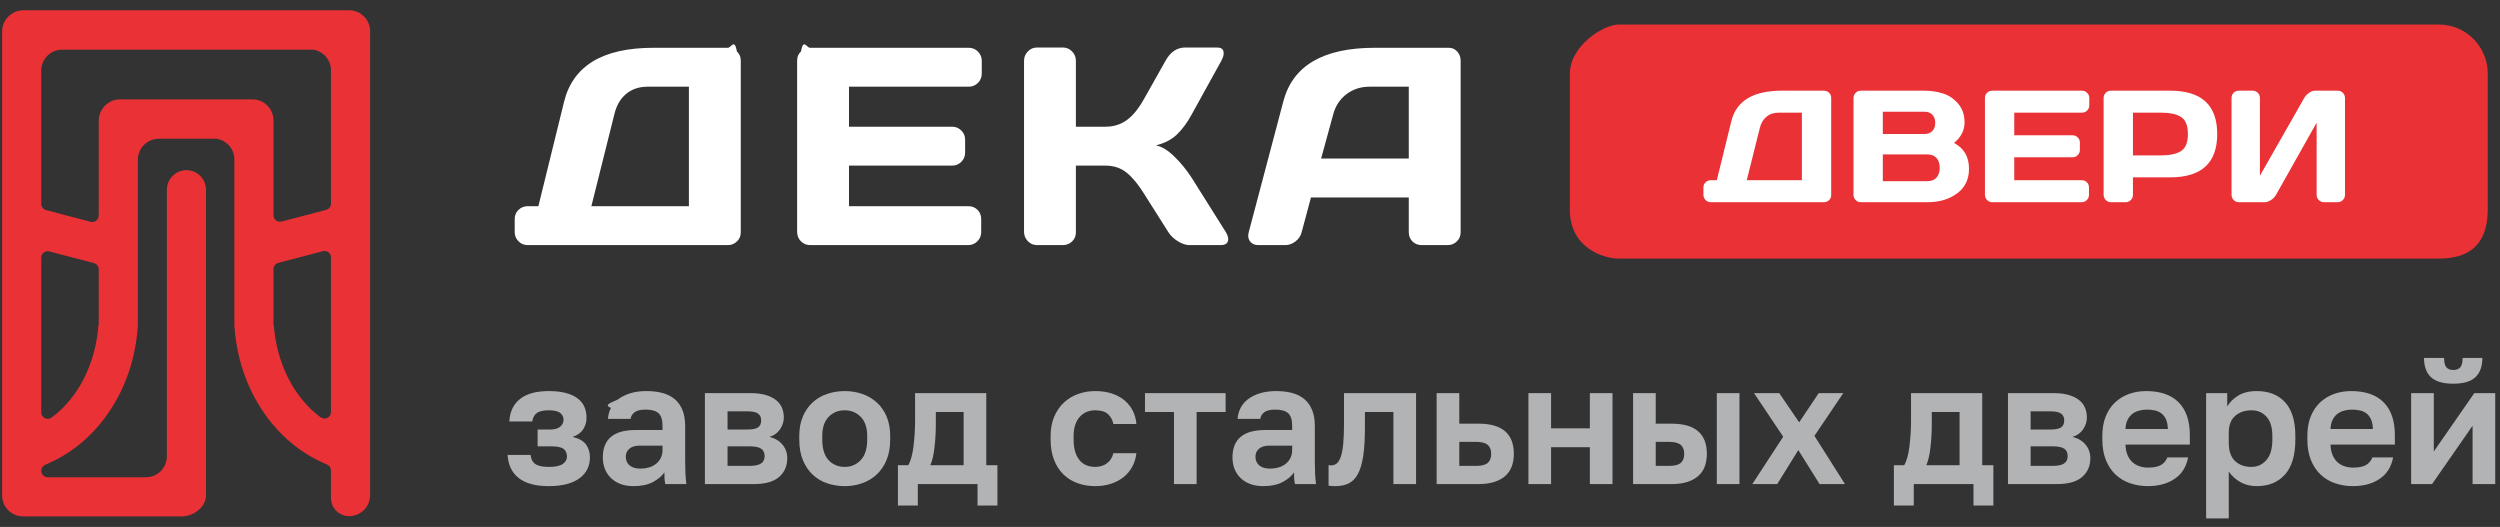
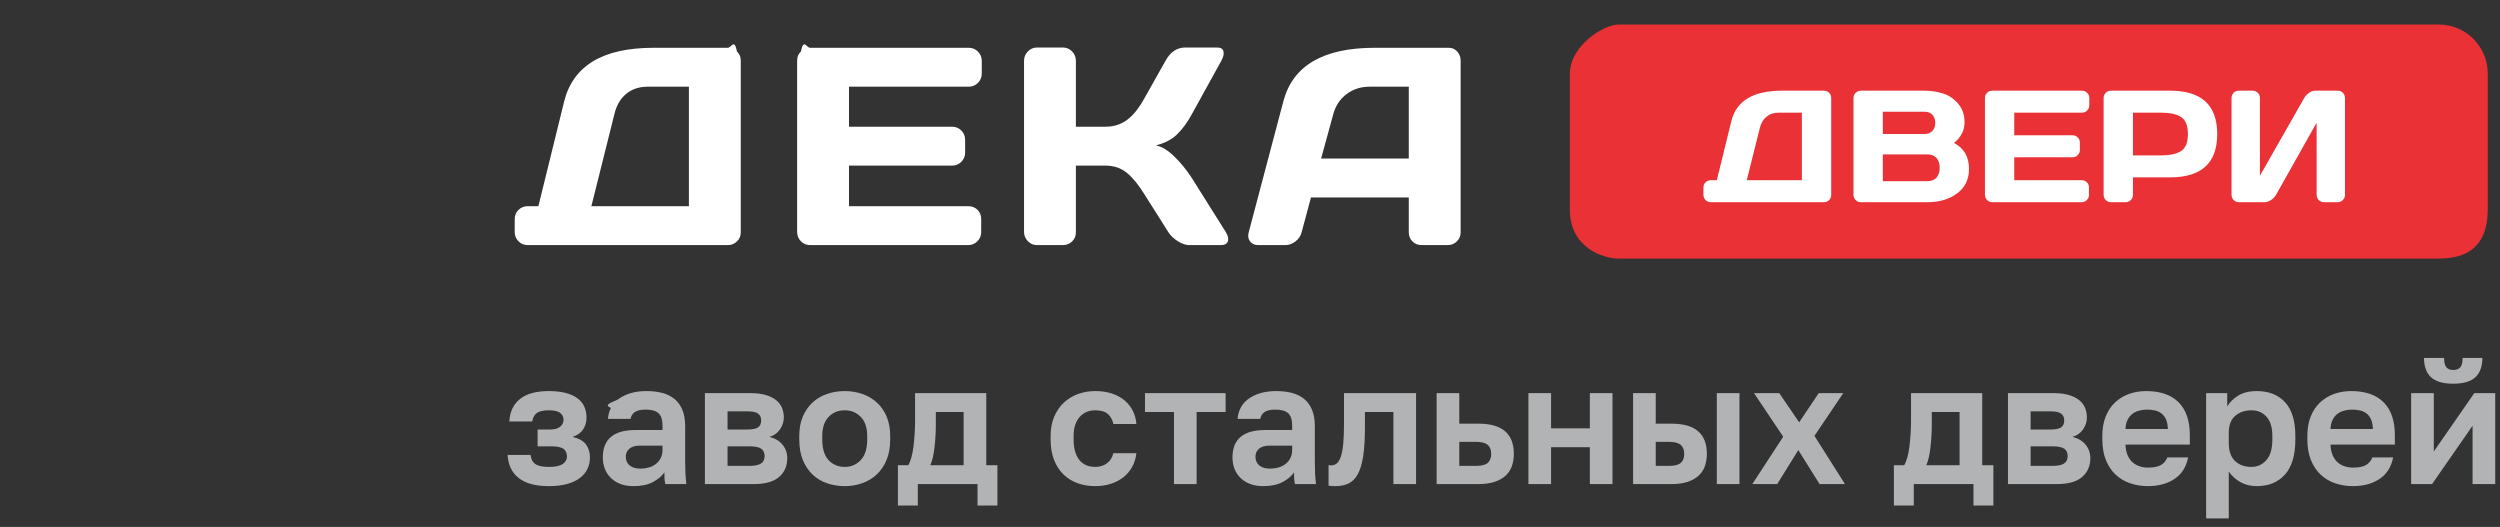
<svg xmlns="http://www.w3.org/2000/svg" width="204px" height="43px">
  <rect width="100%" height="100%" fill="#333333" stroke="none" />
  <path fill-rule="evenodd" fill="rgb(178, 179, 180)" d="M201.762,39.500 L201.762,34.740 L198.458,39.500 L196.750,39.500 L196.750,32.080 L198.598,32.080 L198.598,36.840 L201.902,32.080 L203.610,32.080 L203.610,39.500 L201.762,39.500 ZM200.180,31.310 C199.349,31.310 198.745,31.133 198.367,30.778 C197.989,30.423 197.800,29.901 197.800,29.210 L199.438,29.210 C199.438,29.574 199.501,29.828 199.627,29.973 C199.753,30.118 199.937,30.190 200.180,30.190 C200.441,30.190 200.635,30.118 200.761,29.973 C200.887,29.828 200.950,29.574 200.950,29.210 L202.560,29.210 C202.560,29.901 202.371,30.423 201.993,30.778 C201.615,31.133 201.011,31.310 200.180,31.310 ZM190.338,37.133 C190.441,37.373 190.576,37.568 190.744,37.719 C190.912,37.869 191.106,37.980 191.325,38.050 C191.544,38.121 191.766,38.156 191.990,38.156 C192.466,38.156 192.825,38.086 193.068,37.944 C193.311,37.804 193.483,37.597 193.586,37.324 L195.280,37.324 C195.131,38.101 194.762,38.686 194.174,39.078 C193.586,39.472 192.858,39.668 191.990,39.668 C191.486,39.668 191.008,39.591 190.555,39.437 C190.102,39.283 189.708,39.050 189.372,38.737 C189.036,38.424 188.770,38.028 188.574,37.547 C188.378,37.066 188.280,36.504 188.280,35.860 L188.280,35.580 C188.280,34.964 188.373,34.427 188.560,33.970 C188.747,33.513 189.003,33.132 189.330,32.829 C189.657,32.526 190.035,32.297 190.464,32.143 C190.893,31.989 191.355,31.912 191.850,31.912 C193.017,31.912 193.903,32.219 194.510,32.833 C195.117,33.447 195.420,34.336 195.420,35.498 L195.420,36.280 L190.170,36.280 C190.179,36.609 190.235,36.894 190.338,37.133 ZM193.628,35.006 C193.619,34.698 193.570,34.441 193.481,34.236 C193.392,34.031 193.271,33.867 193.117,33.746 C192.963,33.625 192.783,33.541 192.578,33.494 C192.373,33.447 192.153,33.424 191.920,33.424 C191.705,33.424 191.493,33.452 191.283,33.508 C191.073,33.564 190.889,33.653 190.730,33.774 C190.571,33.895 190.441,34.059 190.338,34.264 C190.235,34.469 190.179,34.717 190.170,35.006 L193.628,35.006 ZM184.150,39.668 C183.646,39.668 183.200,39.558 182.813,39.339 C182.426,39.120 182.111,38.833 181.868,38.478 L181.868,42.300 L180.020,42.300 L180.020,32.080 L181.742,32.080 L181.742,33.172 C181.929,32.836 182.223,32.542 182.624,32.290 C183.025,32.038 183.534,31.912 184.150,31.912 C185.139,31.912 185.912,32.218 186.467,32.829 C187.022,33.440 187.300,34.357 187.300,35.580 L187.300,35.860 C187.300,37.139 187.018,38.093 186.453,38.723 C185.888,39.353 185.121,39.668 184.150,39.668 ZM185.424,35.580 C185.424,34.880 185.265,34.355 184.948,34.005 C184.631,33.655 184.220,33.480 183.716,33.480 C183.184,33.480 182.743,33.632 182.393,33.935 C182.043,34.238 181.868,34.693 181.868,35.300 L181.868,36.140 C181.868,36.803 182.038,37.295 182.379,37.617 C182.720,37.939 183.165,38.100 183.716,38.100 C184.201,38.100 184.607,37.916 184.934,37.547 C185.261,37.178 185.424,36.616 185.424,35.860 L185.424,35.580 ZM173.608,37.133 C173.711,37.373 173.846,37.568 174.014,37.719 C174.182,37.869 174.376,37.980 174.595,38.050 C174.814,38.121 175.036,38.156 175.260,38.156 C175.736,38.156 176.095,38.086 176.338,37.944 C176.581,37.804 176.753,37.597 176.856,37.324 L178.550,37.324 C178.401,38.101 178.032,38.686 177.444,39.078 C176.856,39.472 176.128,39.668 175.260,39.668 C174.756,39.668 174.278,39.591 173.825,39.437 C173.372,39.283 172.978,39.050 172.642,38.737 C172.306,38.424 172.040,38.028 171.844,37.547 C171.648,37.066 171.550,36.504 171.550,35.860 L171.550,35.580 C171.550,34.964 171.643,34.427 171.830,33.970 C172.017,33.513 172.273,33.132 172.600,32.829 C172.927,32.526 173.305,32.297 173.734,32.143 C174.163,31.989 174.625,31.912 175.120,31.912 C176.287,31.912 177.173,32.219 177.780,32.833 C178.387,33.447 178.690,34.336 178.690,35.498 L178.690,36.280 L173.440,36.280 C173.449,36.609 173.505,36.894 173.608,37.133 ZM176.898,35.006 C176.889,34.698 176.840,34.441 176.751,34.236 C176.662,34.031 176.541,33.867 176.387,33.746 C176.233,33.625 176.053,33.541 175.848,33.494 C175.643,33.447 175.423,33.424 175.190,33.424 C174.975,33.424 174.763,33.452 174.553,33.508 C174.343,33.564 174.159,33.653 174.000,33.774 C173.841,33.895 173.711,34.059 173.608,34.264 C173.505,34.469 173.449,34.717 173.440,35.006 L176.898,35.006 ZM170.570,37.386 C170.570,38.030 170.346,38.543 169.898,38.926 C169.450,39.309 168.769,39.500 167.854,39.500 L163.850,39.500 L163.850,32.080 L167.574,32.080 C168.050,32.080 168.458,32.129 168.799,32.227 C169.140,32.325 169.422,32.463 169.646,32.640 C169.870,32.817 170.033,33.027 170.136,33.270 C170.239,33.513 170.290,33.779 170.290,34.068 C170.290,34.413 170.185,34.738 169.975,35.041 C169.765,35.344 169.478,35.547 169.114,35.650 C169.571,35.762 169.928,35.974 170.185,36.287 C170.442,36.600 170.570,36.966 170.570,37.386 ZM168.190,33.753 C168.022,33.627 167.728,33.564 167.308,33.564 L165.698,33.564 L165.698,35.048 L167.308,35.048 C167.737,35.048 168.034,34.987 168.197,34.866 C168.360,34.745 168.442,34.558 168.442,34.306 C168.442,34.063 168.358,33.879 168.190,33.753 ZM168.435,36.609 C168.244,36.483 167.929,36.420 167.490,36.420 L165.698,36.420 L165.698,38.016 L167.490,38.016 C167.910,38.016 168.220,37.953 168.421,37.827 C168.622,37.701 168.722,37.498 168.722,37.218 C168.722,36.938 168.626,36.735 168.435,36.609 ZM161.036,39.500 L156.164,39.500 L156.164,41.250 L154.540,41.250 L154.540,37.960 L155.380,37.960 C155.473,37.820 155.557,37.617 155.632,37.351 C155.707,37.085 155.765,36.786 155.807,36.455 C155.849,36.124 155.882,35.774 155.905,35.405 C155.928,35.036 155.940,34.675 155.940,34.320 L155.940,32.080 L161.750,32.080 L161.750,37.960 L162.660,37.960 L162.660,41.250 L161.036,41.250 L161.036,39.500 ZM159.902,33.620 L157.634,33.620 L157.634,34.600 C157.634,34.927 157.625,35.249 157.606,35.566 C157.587,35.883 157.562,36.189 157.529,36.483 C157.496,36.777 157.452,37.050 157.396,37.302 C157.340,37.554 157.270,37.773 157.186,37.960 L159.902,37.960 L159.902,33.620 ZM148.478,39.500 L146.742,36.728 L145.020,39.500 L142.990,39.500 L145.510,35.636 L143.130,32.080 L145.188,32.080 L146.812,34.460 L148.408,32.080 L150.410,32.080 L148.058,35.566 L150.550,39.500 L148.478,39.500 ZM140.092,32.080 L141.940,32.080 L141.940,39.500 L140.092,39.500 L140.092,32.080 ZM138.608,38.814 C138.375,39.029 138.076,39.197 137.712,39.318 C137.348,39.439 136.914,39.500 136.410,39.500 L133.260,39.500 L133.260,32.080 L135.108,32.080 L135.108,34.572 L136.410,34.572 C138.323,34.572 139.280,35.393 139.280,37.036 C139.280,37.400 139.226,37.734 139.119,38.037 C139.012,38.340 138.841,38.599 138.608,38.814 ZM137.145,36.301 C136.954,36.138 136.639,36.056 136.200,36.056 L135.108,36.056 L135.108,38.016 L136.200,38.016 C136.648,38.016 136.965,37.934 137.152,37.771 C137.339,37.608 137.432,37.363 137.432,37.036 C137.432,36.709 137.336,36.464 137.145,36.301 ZM129.732,36.490 L126.568,36.490 L126.568,39.500 L124.720,39.500 L124.720,32.080 L126.568,32.080 L126.568,34.950 L129.732,34.950 L129.732,32.080 L131.580,32.080 L131.580,39.500 L129.732,39.500 L129.732,36.490 ZM122.858,38.814 C122.625,39.029 122.326,39.197 121.962,39.318 C121.598,39.439 121.164,39.500 120.660,39.500 L117.230,39.500 L117.230,32.080 L119.078,32.080 L119.078,34.572 L120.660,34.572 C122.573,34.572 123.530,35.393 123.530,37.036 C123.530,37.400 123.476,37.734 123.369,38.037 C123.262,38.340 123.091,38.599 122.858,38.814 ZM121.395,36.301 C121.204,36.138 120.889,36.056 120.450,36.056 L119.078,36.056 L119.078,38.016 L120.450,38.016 C120.898,38.016 121.215,37.934 121.402,37.771 C121.589,37.608 121.682,37.363 121.682,37.036 C121.682,36.709 121.586,36.464 121.395,36.301 ZM113.702,33.620 L111.378,33.620 L111.378,34.880 C111.378,35.841 111.329,36.632 111.231,37.253 C111.133,37.874 110.984,38.361 110.783,38.716 C110.582,39.071 110.330,39.318 110.027,39.458 C109.724,39.598 109.371,39.668 108.970,39.668 C108.895,39.668 108.802,39.666 108.690,39.661 C108.578,39.656 108.485,39.645 108.410,39.626 L108.410,37.960 C108.457,37.969 108.527,37.974 108.620,37.974 C108.797,37.974 108.951,37.920 109.082,37.813 C109.213,37.706 109.322,37.521 109.411,37.260 C109.500,36.999 109.565,36.651 109.607,36.217 C109.649,35.783 109.670,35.244 109.670,34.600 L109.670,32.080 L115.550,32.080 L115.550,39.500 L113.702,39.500 L113.702,33.620 ZM105.603,39.031 C105.598,38.924 105.596,38.763 105.596,38.548 C105.391,38.847 105.080,39.108 104.665,39.332 C104.250,39.556 103.720,39.668 103.076,39.668 C102.675,39.668 102.320,39.610 102.012,39.493 C101.704,39.376 101.443,39.213 101.228,39.003 C101.013,38.793 100.850,38.546 100.738,38.261 C100.626,37.976 100.570,37.666 100.570,37.330 C100.570,35.837 101.457,35.090 103.230,35.090 L105.442,35.090 L105.442,34.740 C105.442,34.255 105.332,33.914 105.113,33.718 C104.894,33.522 104.546,33.424 104.070,33.424 C103.650,33.424 103.347,33.496 103.160,33.641 C102.973,33.786 102.866,33.965 102.838,34.180 L100.990,34.180 C101.009,33.863 101.090,33.564 101.235,33.284 C101.380,33.004 101.585,32.764 101.851,32.563 C102.117,32.362 102.441,32.204 102.824,32.087 C103.207,31.970 103.645,31.912 104.140,31.912 C104.616,31.912 105.048,31.963 105.435,32.066 C105.822,32.169 106.154,32.334 106.429,32.563 C106.704,32.792 106.917,33.088 107.066,33.452 C107.215,33.816 107.290,34.255 107.290,34.768 L107.290,37.610 C107.290,38.002 107.297,38.345 107.311,38.639 C107.325,38.933 107.351,39.220 107.388,39.500 L105.666,39.500 C105.629,39.295 105.608,39.138 105.603,39.031 ZM105.442,36.364 L103.580,36.364 C103.225,36.364 102.948,36.445 102.747,36.607 C102.546,36.769 102.446,36.989 102.446,37.267 C102.446,37.564 102.549,37.800 102.754,37.976 C102.959,38.152 103.258,38.240 103.650,38.240 C103.874,38.240 104.093,38.210 104.308,38.150 C104.523,38.089 104.714,37.997 104.882,37.872 C105.050,37.747 105.185,37.587 105.288,37.392 C105.391,37.198 105.442,36.971 105.442,36.711 L105.442,36.364 ZM97.644,39.500 L95.796,39.500 L95.796,33.620 L93.430,33.620 L93.430,32.080 L100.010,32.080 L100.010,33.620 L97.644,33.620 L97.644,39.500 ZM87.739,36.875 C87.828,37.160 87.951,37.393 88.110,37.575 C88.269,37.757 88.455,37.890 88.670,37.974 C88.885,38.058 89.118,38.100 89.370,38.100 C89.734,38.100 90.049,38.004 90.315,37.813 C90.581,37.622 90.761,37.344 90.854,36.980 L92.730,36.980 C92.683,37.391 92.569,37.762 92.387,38.093 C92.205,38.424 91.967,38.707 91.673,38.940 C91.379,39.173 91.036,39.353 90.644,39.479 C90.252,39.605 89.827,39.668 89.370,39.668 C88.857,39.668 88.378,39.589 87.935,39.430 C87.492,39.271 87.107,39.033 86.780,38.716 C86.453,38.399 86.197,38.002 86.010,37.526 C85.823,37.050 85.730,36.495 85.730,35.860 L85.730,35.580 C85.730,34.983 85.828,34.455 86.024,33.998 C86.220,33.541 86.484,33.158 86.815,32.850 C87.146,32.542 87.531,32.309 87.970,32.150 C88.409,31.991 88.875,31.912 89.370,31.912 C89.893,31.912 90.357,31.982 90.763,32.122 C91.169,32.262 91.512,32.453 91.792,32.696 C92.072,32.939 92.291,33.223 92.450,33.550 C92.609,33.877 92.702,34.227 92.730,34.600 L90.854,34.600 C90.779,34.255 90.628,33.982 90.399,33.781 C90.170,33.580 89.827,33.480 89.370,33.480 C89.127,33.480 88.901,33.522 88.691,33.606 C88.481,33.690 88.294,33.818 88.131,33.991 C87.968,34.164 87.839,34.381 87.746,34.642 C87.653,34.903 87.606,35.216 87.606,35.580 L87.606,35.860 C87.606,36.252 87.650,36.590 87.739,36.875 ZM79.766,39.500 L74.894,39.500 L74.894,41.250 L73.270,41.250 L73.270,37.960 L74.110,37.960 C74.203,37.820 74.287,37.617 74.362,37.351 C74.437,37.085 74.495,36.786 74.537,36.455 C74.579,36.124 74.612,35.774 74.635,35.405 C74.658,35.036 74.670,34.675 74.670,34.320 L74.670,32.080 L80.480,32.080 L80.480,37.960 L81.390,37.960 L81.390,41.250 L79.766,41.250 L79.766,39.500 ZM78.632,33.620 L76.364,33.620 L76.364,34.600 C76.364,34.927 76.355,35.249 76.336,35.566 C76.317,35.883 76.292,36.189 76.259,36.483 C76.226,36.777 76.182,37.050 76.126,37.302 C76.070,37.554 76.000,37.773 75.916,37.960 L78.632,37.960 L78.632,33.620 ZM71.541,38.716 C71.200,39.033 70.806,39.271 70.358,39.430 C69.910,39.589 69.434,39.668 68.930,39.668 C68.426,39.668 67.948,39.591 67.495,39.437 C67.042,39.283 66.648,39.047 66.312,38.730 C65.976,38.413 65.710,38.016 65.514,37.540 C65.318,37.064 65.220,36.504 65.220,35.860 L65.220,35.580 C65.220,34.973 65.318,34.441 65.514,33.984 C65.710,33.527 65.976,33.144 66.312,32.836 C66.648,32.528 67.042,32.297 67.495,32.143 C67.948,31.989 68.426,31.912 68.930,31.912 C69.434,31.912 69.910,31.989 70.358,32.143 C70.806,32.297 71.200,32.528 71.541,32.836 C71.882,33.144 72.150,33.527 72.346,33.984 C72.542,34.441 72.640,34.973 72.640,35.580 L72.640,35.860 C72.640,36.495 72.542,37.050 72.346,37.526 C72.150,38.002 71.882,38.399 71.541,38.716 ZM70.764,35.580 C70.764,34.899 70.589,34.378 70.239,34.019 C69.889,33.660 69.453,33.480 68.930,33.480 C68.398,33.480 67.959,33.660 67.614,34.019 C67.269,34.378 67.096,34.899 67.096,35.580 L67.096,35.860 C67.096,36.616 67.269,37.178 67.614,37.547 C67.959,37.916 68.398,38.100 68.930,38.100 C69.453,38.100 69.889,37.913 70.239,37.540 C70.589,37.167 70.764,36.607 70.764,35.860 L70.764,35.580 ZM64.240,37.386 C64.240,38.030 64.016,38.543 63.568,38.926 C63.120,39.309 62.439,39.500 61.524,39.500 L57.520,39.500 L57.520,32.080 L61.244,32.080 C61.720,32.080 62.128,32.129 62.469,32.227 C62.810,32.325 63.092,32.463 63.316,32.640 C63.540,32.817 63.703,33.027 63.806,33.270 C63.909,33.513 63.960,33.779 63.960,34.068 C63.960,34.413 63.855,34.738 63.645,35.041 C63.435,35.344 63.148,35.547 62.784,35.650 C63.241,35.762 63.598,35.974 63.855,36.287 C64.112,36.600 64.240,36.966 64.240,37.386 ZM61.860,33.753 C61.692,33.627 61.398,33.564 60.978,33.564 L59.368,33.564 L59.368,35.048 L60.978,35.048 C61.407,35.048 61.704,34.987 61.867,34.866 C62.030,34.745 62.112,34.558 62.112,34.306 C62.112,34.063 62.028,33.879 61.860,33.753 ZM62.105,36.609 C61.914,36.483 61.599,36.420 61.160,36.420 L59.368,36.420 L59.368,38.016 L61.160,38.016 C61.580,38.016 61.890,37.953 62.091,37.827 C62.292,37.701 62.392,37.498 62.392,37.218 C62.392,36.938 62.296,36.735 62.105,36.609 ZM54.223,39.031 C54.218,38.924 54.216,38.763 54.216,38.548 C54.011,38.847 53.700,39.108 53.285,39.332 C52.870,39.556 52.340,39.668 51.696,39.668 C51.295,39.668 50.940,39.610 50.632,39.493 C50.324,39.376 50.063,39.213 49.848,39.003 C49.633,38.793 49.470,38.546 49.358,38.261 C49.246,37.976 49.190,37.666 49.190,37.330 C49.190,35.837 50.077,35.090 51.850,35.090 L54.062,35.090 L54.062,34.740 C54.062,34.255 53.952,33.914 53.733,33.718 C53.514,33.522 53.166,33.424 52.690,33.424 C52.270,33.424 51.967,33.496 51.780,33.641 C51.593,33.786 51.486,33.965 51.458,34.180 L49.610,34.180 C49.629,33.863 49.710,33.564 49.855,33.284 C49.1,33.004 50.205,32.764 50.471,32.563 C50.737,32.362 51.061,32.204 51.444,32.087 C51.827,31.970 52.265,31.912 52.760,31.912 C53.236,31.912 53.668,31.963 54.055,32.066 C54.442,32.169 54.774,32.334 55.049,32.563 C55.324,32.792 55.537,33.088 55.686,33.452 C55.835,33.816 55.910,34.255 55.910,34.768 L55.910,37.610 C55.910,38.002 55.917,38.345 55.931,38.639 C55.945,38.933 55.971,39.220 56.008,39.500 L54.286,39.500 C54.249,39.295 54.228,39.138 54.223,39.031 ZM54.062,36.364 L52.200,36.364 C51.845,36.364 51.568,36.445 51.367,36.607 C51.166,36.769 51.066,36.989 51.066,37.267 C51.066,37.564 51.169,37.800 51.374,37.976 C51.579,38.152 51.878,38.240 52.270,38.240 C52.494,38.240 52.713,38.210 52.928,38.150 C53.143,38.089 53.334,37.997 53.502,37.872 C53.670,37.747 53.805,37.587 53.908,37.392 C54.011,37.198 54.062,36.971 54.062,36.711 L54.062,36.364 ZM48.140,37.330 C48.140,37.666 48.072,37.976 47.937,38.261 C47.802,38.546 47.596,38.793 47.321,39.003 C47.046,39.213 46.698,39.376 46.278,39.493 C45.858,39.610 45.359,39.668 44.780,39.668 C43.707,39.668 42.890,39.449 42.330,39.010 C41.770,38.571 41.467,37.941 41.420,37.120 L43.296,37.120 C43.315,37.279 43.352,37.419 43.408,37.540 C43.464,37.661 43.548,37.764 43.660,37.848 C43.772,37.932 43.919,37.995 44.101,38.037 C44.283,38.079 44.509,38.100 44.780,38.100 C45.321,38.100 45.704,38.018 45.928,37.855 C46.152,37.692 46.264,37.493 46.264,37.260 C46.264,36.980 46.171,36.770 45.984,36.630 C45.797,36.490 45.466,36.420 44.990,36.420 L43.870,36.420 L43.870,35.048 L44.892,35.048 C45.247,35.048 45.517,34.973 45.704,34.824 C45.891,34.675 45.984,34.479 45.984,34.236 C45.984,34.021 45.893,33.842 45.711,33.697 C45.529,33.552 45.219,33.480 44.780,33.480 C44.323,33.480 43.994,33.557 43.793,33.711 C43.592,33.865 43.473,34.091 43.436,34.390 L41.560,34.390 C41.607,33.587 41.901,32.974 42.442,32.549 C42.983,32.124 43.763,31.912 44.780,31.912 C45.321,31.912 45.786,31.963 46.173,32.066 C46.560,32.169 46.880,32.316 47.132,32.507 C47.384,32.698 47.568,32.927 47.685,33.193 C47.802,33.459 47.860,33.755 47.860,34.082 C47.860,34.437 47.769,34.754 47.587,35.034 C47.405,35.314 47.118,35.519 46.726,35.650 C47.258,35.781 47.627,35.993 47.832,36.287 C48.037,36.581 48.140,36.929 48.140,37.330 Z" />
  <path fill-rule="evenodd" fill="rgb(255, 255, 255)" d="M118.877,19.701 C118.671,19.900 118.421,20.000 118.130,20.000 L116.014,20.000 C115.707,20.000 115.454,19.900 115.255,19.701 C115.056,19.502 114.956,19.249 114.956,18.942 L114.956,16.113 L106.975,16.113 L106.216,18.942 C106.139,19.249 105.971,19.502 105.710,19.701 C105.449,19.900 105.173,20.000 104.882,20.000 L102.674,20.000 C102.383,20.000 102.160,19.900 102.007,19.701 C101.854,19.502 101.815,19.256 101.892,18.965 L104.721,8.270 C105.488,5.357 107.972,3.900 112.173,3.900 L118.222,3.900 C118.498,3.900 118.728,4.003 118.912,4.210 C119.096,4.417 119.188,4.659 119.188,4.935 L119.188,18.965 C119.188,19.256 119.084,19.502 118.877,19.701 ZM114.956,7.074 L111.759,7.074 C111.038,7.074 110.410,7.277 109.873,7.684 C109.336,8.090 108.976,8.638 108.792,9.328 L107.803,12.939 L114.956,12.939 L114.956,7.074 ZM99.638,20.000 L97.062,20.000 C96.771,20.000 96.456,19.896 96.119,19.689 C95.782,19.483 95.521,19.233 95.337,18.942 L93.359,15.814 C92.884,15.047 92.408,14.472 91.933,14.089 C91.458,13.706 90.883,13.514 90.208,13.514 L87.793,13.514 L87.793,18.965 C87.793,19.256 87.690,19.502 87.483,19.701 C87.276,19.900 87.026,20.000 86.735,20.000 L84.619,20.000 C84.328,20.000 84.079,19.893 83.872,19.678 C83.665,19.463 83.561,19.210 83.561,18.919 L83.561,4.958 C83.561,4.667 83.665,4.414 83.872,4.199 C84.079,3.984 84.328,3.877 84.619,3.877 L86.735,3.877 C87.026,3.877 87.276,3.984 87.483,4.199 C87.690,4.414 87.793,4.667 87.793,4.958 L87.793,10.340 L90.208,10.340 C90.867,10.340 91.446,10.160 91.945,9.799 C92.443,9.439 92.914,8.860 93.359,8.063 L95.107,4.958 C95.506,4.237 96.042,3.877 96.717,3.877 L99.316,3.877 C99.607,3.877 99.780,3.980 99.834,4.187 C99.887,4.394 99.830,4.651 99.661,4.958 L97.223,9.374 C96.870,10.018 96.476,10.551 96.039,10.972 C95.602,11.394 95.030,11.689 94.325,11.858 C94.816,11.965 95.322,12.276 95.843,12.789 C96.364,13.303 96.824,13.867 97.223,14.480 L100.029,18.942 C100.213,19.249 100.267,19.502 100.190,19.701 C100.113,19.900 99.929,20.000 99.638,20.000 ZM79.053,7.074 L69.278,7.074 L69.278,10.340 L77.696,10.340 C77.987,10.340 78.237,10.443 78.444,10.651 C78.651,10.858 78.754,11.107 78.754,11.398 L78.754,12.456 C78.754,12.747 78.651,12.997 78.444,13.203 C78.237,13.411 77.987,13.514 77.696,13.514 L69.278,13.514 L69.278,16.826 L79.030,16.826 C79.321,16.826 79.567,16.926 79.766,17.125 C79.965,17.324 80.065,17.570 80.065,17.861 L80.065,18.942 C80.065,19.233 79.962,19.483 79.755,19.689 C79.548,19.896 79.298,20.000 79.007,20.000 L66.104,20.000 C65.813,20.000 65.564,19.896 65.357,19.689 C65.150,19.483 65.046,19.226 65.046,18.919 L65.046,4.935 C65.046,4.644 65.150,4.398 65.357,4.199 C65.564,3.1 65.813,3.900 66.104,3.900 L79.053,3.900 C79.344,3.900 79.594,4.003 79.801,4.210 C80.008,4.417 80.111,4.667 80.111,4.958 L80.111,6.016 C80.111,6.307 80.008,6.557 79.801,6.764 C79.594,6.970 79.344,7.074 79.053,7.074 ZM59.388,20.000 L43.058,20.000 C42.767,20.000 42.517,19.896 42.310,19.689 C42.104,19.483 42.000,19.233 42.000,18.942 L42.000,17.861 C42.000,17.570 42.104,17.324 42.310,17.125 C42.517,16.926 42.767,16.826 43.058,16.826 L43.932,16.826 L46.025,8.316 C46.746,5.372 49.176,3.900 53.316,3.900 L59.388,3.900 C59.679,3.900 59.928,3.1 60.135,4.199 C60.343,4.398 60.446,4.644 60.446,4.935 L60.446,18.965 C60.446,19.256 60.343,19.502 60.135,19.701 C59.928,19.900 59.679,20.000 59.388,20.000 ZM56.214,7.074 L52.856,7.074 C52.151,7.074 51.564,7.269 51.097,7.660 C50.629,8.052 50.311,8.592 50.142,9.282 L48.256,16.826 L56.214,16.826 L56.214,7.074 Z" />
  <path fill-rule="evenodd" fill="rgb(234, 49, 54)" d="M132.1,2.000 L199.000,2.000 C201.209,2.000 203.000,3.791 203.000,6.000 L203.000,17.1 C203.000,20.209 201.209,21.1 199.000,21.1 L132.1,21.1 C130.791,21.1 128.1,20.209 128.1,17.1 L128.1,6.000 C128.1,3.791 130.791,2.000 132.1,2.000 Z" />
  <path fill-rule="evenodd" fill="rgb(255, 255, 255)" d="M191.175,16.324 C191.058,16.442 190.918,16.500 190.753,16.500 L189.635,16.500 C189.470,16.500 189.329,16.442 189.212,16.324 C189.095,16.207 189.037,16.067 189.037,15.902 L189.037,10.013 L185.722,15.902 C185.627,16.067 185.490,16.207 185.312,16.324 C185.135,16.442 184.964,16.500 184.799,16.500 L182.693,16.500 C182.528,16.500 182.387,16.442 182.270,16.324 C182.153,16.207 182.095,16.067 182.095,15.902 L182.095,7.998 C182.095,7.825 182.151,7.682 182.264,7.569 C182.377,7.456 182.520,7.400 182.693,7.400 L183.811,7.400 C183.976,7.400 184.116,7.456 184.233,7.569 C184.350,7.682 184.409,7.820 184.409,7.985 L184.409,14.342 L188.023,7.998 C188.118,7.833 188.250,7.693 188.419,7.575 C188.588,7.458 188.747,7.400 188.894,7.400 L190.766,7.400 C190.931,7.400 191.069,7.458 191.182,7.575 C191.295,7.693 191.351,7.833 191.351,7.998 L191.351,15.902 C191.351,16.067 191.292,16.207 191.175,16.324 ZM177.090,14.472 L174.048,14.472 L174.048,15.902 C174.048,16.067 173.990,16.207 173.873,16.324 C173.756,16.442 173.615,16.500 173.450,16.500 L172.254,16.500 C172.089,16.500 171.949,16.442 171.832,16.324 C171.715,16.207 171.656,16.067 171.656,15.902 L171.656,7.998 C171.656,7.833 171.712,7.693 171.825,7.575 C171.938,7.458 172.076,7.400 172.241,7.400 L177.090,7.400 C179.647,7.400 180.925,8.579 180.925,10.936 C180.925,13.293 179.647,14.472 177.090,14.472 ZM177.981,9.551 C177.612,9.313 177.073,9.194 176.362,9.194 L174.048,9.194 L174.048,12.678 L176.362,12.678 C177.073,12.678 177.612,12.559 177.981,12.320 C178.349,12.082 178.533,11.621 178.533,10.936 C178.533,10.251 178.349,9.790 177.981,9.551 ZM169.888,9.194 L164.363,9.194 L164.363,11.040 L169.121,11.040 C169.286,11.040 169.427,11.098 169.544,11.215 C169.661,11.332 169.719,11.473 169.719,11.638 L169.719,12.236 C169.719,12.401 169.661,12.541 169.544,12.658 C169.427,12.775 169.286,12.834 169.121,12.834 L164.363,12.834 L164.363,14.706 L169.875,14.706 C170.040,14.706 170.178,14.762 170.291,14.875 C170.404,14.988 170.460,15.126 170.460,15.291 L170.460,15.902 C170.460,16.067 170.402,16.207 170.285,16.324 C170.168,16.442 170.027,16.500 169.862,16.500 L162.569,16.500 C162.404,16.500 162.264,16.442 162.147,16.324 C162.030,16.207 161.971,16.062 161.971,15.889 L161.971,7.985 C161.971,7.820 162.030,7.682 162.147,7.569 C162.264,7.456 162.404,7.400 162.569,7.400 L169.888,7.400 C170.053,7.400 170.194,7.458 170.311,7.575 C170.428,7.693 170.486,7.833 170.486,7.998 L170.486,8.596 C170.486,8.761 170.428,8.901 170.311,9.018 C170.194,9.135 170.053,9.194 169.888,9.194 ZM159.696,15.785 C159.046,16.262 158.249,16.500 157.304,16.500 L151.844,16.500 C151.679,16.500 151.538,16.442 151.421,16.324 C151.304,16.207 151.246,16.067 151.246,15.902 L151.246,7.998 C151.246,7.833 151.304,7.693 151.421,7.575 C151.538,7.458 151.679,7.400 151.844,7.400 L157.005,7.400 C157.586,7.400 158.114,7.480 158.591,7.641 C159.068,7.801 159.473,8.082 159.806,8.485 C160.140,8.888 160.307,9.389 160.307,9.987 C160.307,10.637 160.021,11.196 159.449,11.664 C160.264,12.097 160.671,12.799 160.671,13.770 C160.671,14.637 160.346,15.308 159.696,15.785 ZM157.674,9.356 C157.514,9.196 157.300,9.116 157.031,9.116 L153.638,9.116 L153.638,10.936 L157.031,10.936 C157.300,10.936 157.514,10.856 157.674,10.695 C157.835,10.535 157.915,10.312 157.915,10.026 C157.915,9.740 157.835,9.517 157.674,9.356 ZM158.019,12.892 C157.846,12.697 157.594,12.600 157.265,12.600 L153.638,12.600 L153.638,14.784 L157.265,14.784 C157.594,14.784 157.846,14.686 158.019,14.491 C158.192,14.296 158.279,14.030 158.279,13.692 C158.279,13.354 158.192,13.087 158.019,12.892 ZM148.828,16.500 L139.598,16.500 C139.433,16.500 139.293,16.442 139.176,16.324 C139.059,16.207 139.000,16.067 139.000,15.902 L139.000,15.291 C139.000,15.126 139.059,14.988 139.176,14.875 C139.293,14.762 139.433,14.706 139.598,14.706 L140.092,14.706 L141.275,9.896 C141.682,8.232 143.056,7.400 145.396,7.400 L148.828,7.400 C148.993,7.400 149.134,7.456 149.251,7.569 C149.368,7.682 149.426,7.820 149.426,7.985 L149.426,15.915 C149.426,16.080 149.368,16.218 149.251,16.331 C149.134,16.444 148.993,16.500 148.828,16.500 ZM147.034,9.194 L145.136,9.194 C144.737,9.194 144.406,9.304 144.142,9.525 C143.877,9.747 143.697,10.052 143.602,10.442 L142.536,14.706 L147.034,14.706 L147.034,9.194 Z" />
-   <path fill-rule="evenodd" fill="rgb(234, 49, 54)" d="M28.491,0.840 L1.869,0.840 C1.493,0.840 1.148,0.970 0.875,1.187 C0.449,1.498 0.172,2.001 0.172,2.569 L0.172,40.426 C0.172,41.370 0.938,42.136 1.882,42.136 L14.848,42.136 C15.793,42.136 16.810,41.370 16.810,40.426 L16.810,15.483 C16.810,14.601 16.095,13.886 15.213,13.886 L15.213,13.886 C14.332,13.886 13.617,14.601 13.617,15.483 L13.617,37.233 C13.617,38.178 12.851,38.944 11.907,38.944 L3.896,38.944 C3.603,38.944 3.365,38.706 3.365,38.413 C3.365,38.198 3.496,38.006 3.694,37.922 C3.969,37.807 4.245,37.677 4.527,37.535 C5.892,36.842 7.107,35.863 8.138,34.624 C9.938,32.464 11.019,29.698 11.236,26.741 C11.241,26.675 11.246,26.609 11.250,26.543 C11.250,26.532 11.251,26.521 11.251,26.510 L11.251,13.032 C11.251,12.088 12.016,11.322 12.961,11.322 L17.670,11.322 C18.492,11.447 19.123,12.156 19.123,13.013 L19.123,26.490 C19.123,26.501 19.123,26.512 19.124,26.523 C19.128,26.590 19.132,26.656 19.137,26.722 C19.355,29.679 20.435,32.444 22.235,34.605 C23.267,35.843 24.482,36.823 25.847,37.516 C26.128,37.658 26.404,37.787 26.679,37.903 C26.871,37.983 26.999,38.166 27.007,38.372 L27.008,38.372 L27.008,40.634 C27.008,41.453 27.672,42.117 28.491,42.117 L28.491,42.117 C29.436,42.117 30.201,41.351 30.201,40.407 L30.201,2.550 C30.201,1.605 29.436,0.840 28.491,0.840 ZM8.057,26.526 L8.035,26.526 C7.793,29.739 6.347,32.505 4.211,34.072 C3.860,34.329 3.365,34.081 3.365,33.645 L3.365,21.029 C3.365,20.682 3.694,20.428 4.030,20.516 L7.661,21.468 C7.895,21.529 8.057,21.740 8.057,21.981 L8.057,26.526 ZM27.008,33.626 C27.008,34.061 26.513,34.310 26.162,34.052 C24.026,32.486 22.581,29.720 22.338,26.507 L22.316,26.507 L22.316,21.962 C22.316,21.720 22.479,21.509 22.712,21.448 L26.343,20.497 C26.679,20.409 27.008,20.662 27.008,21.010 L27.008,33.626 ZM27.008,16.612 C27.008,16.854 26.845,17.064 26.612,17.126 L22.981,18.077 C22.645,18.165 22.316,17.912 22.316,17.564 L22.316,9.821 C22.316,8.876 21.550,8.111 20.606,8.111 L9.755,8.111 C9.380,8.111 9.037,8.240 8.764,8.455 C8.336,8.766 8.057,9.270 8.057,9.840 L8.057,17.583 C8.057,17.931 7.729,18.185 7.392,18.097 L3.761,17.145 C3.528,17.084 3.365,16.873 3.365,16.632 L3.365,5.762 C3.365,4.818 4.131,4.052 5.075,4.052 L25.556,4.052 C26.378,4.176 27.008,4.886 27.008,5.743 L27.008,16.612 Z" />
</svg>